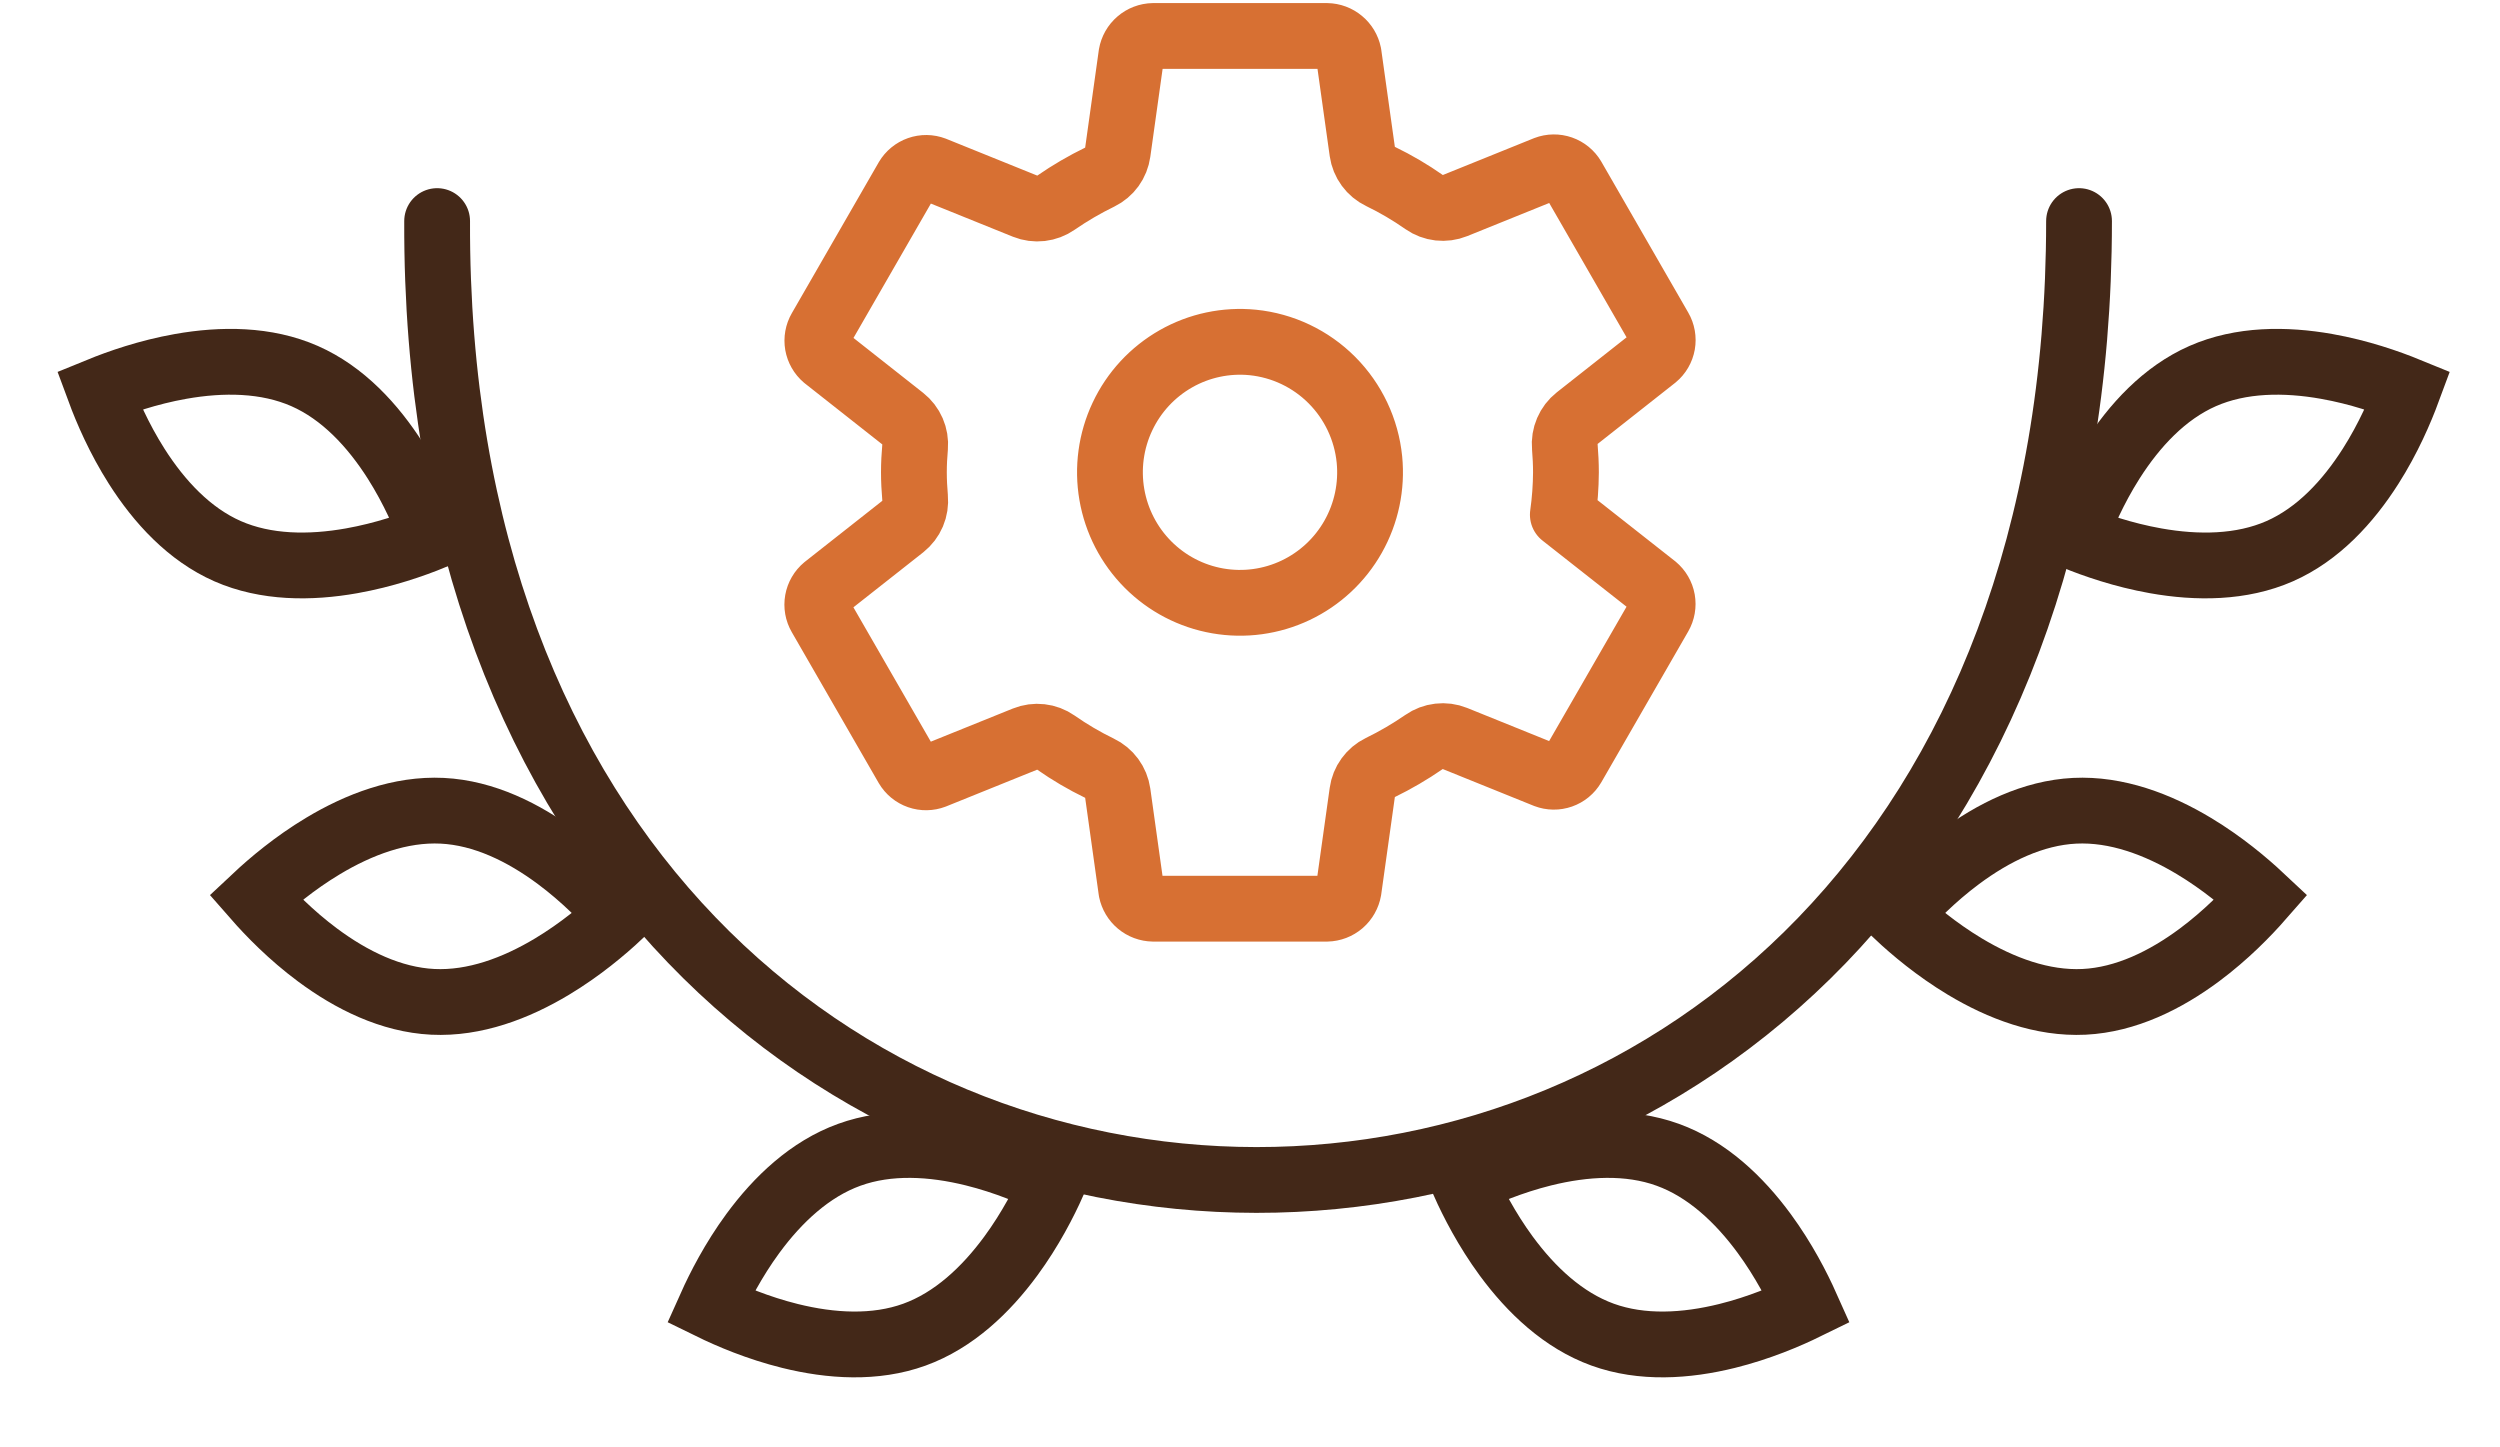
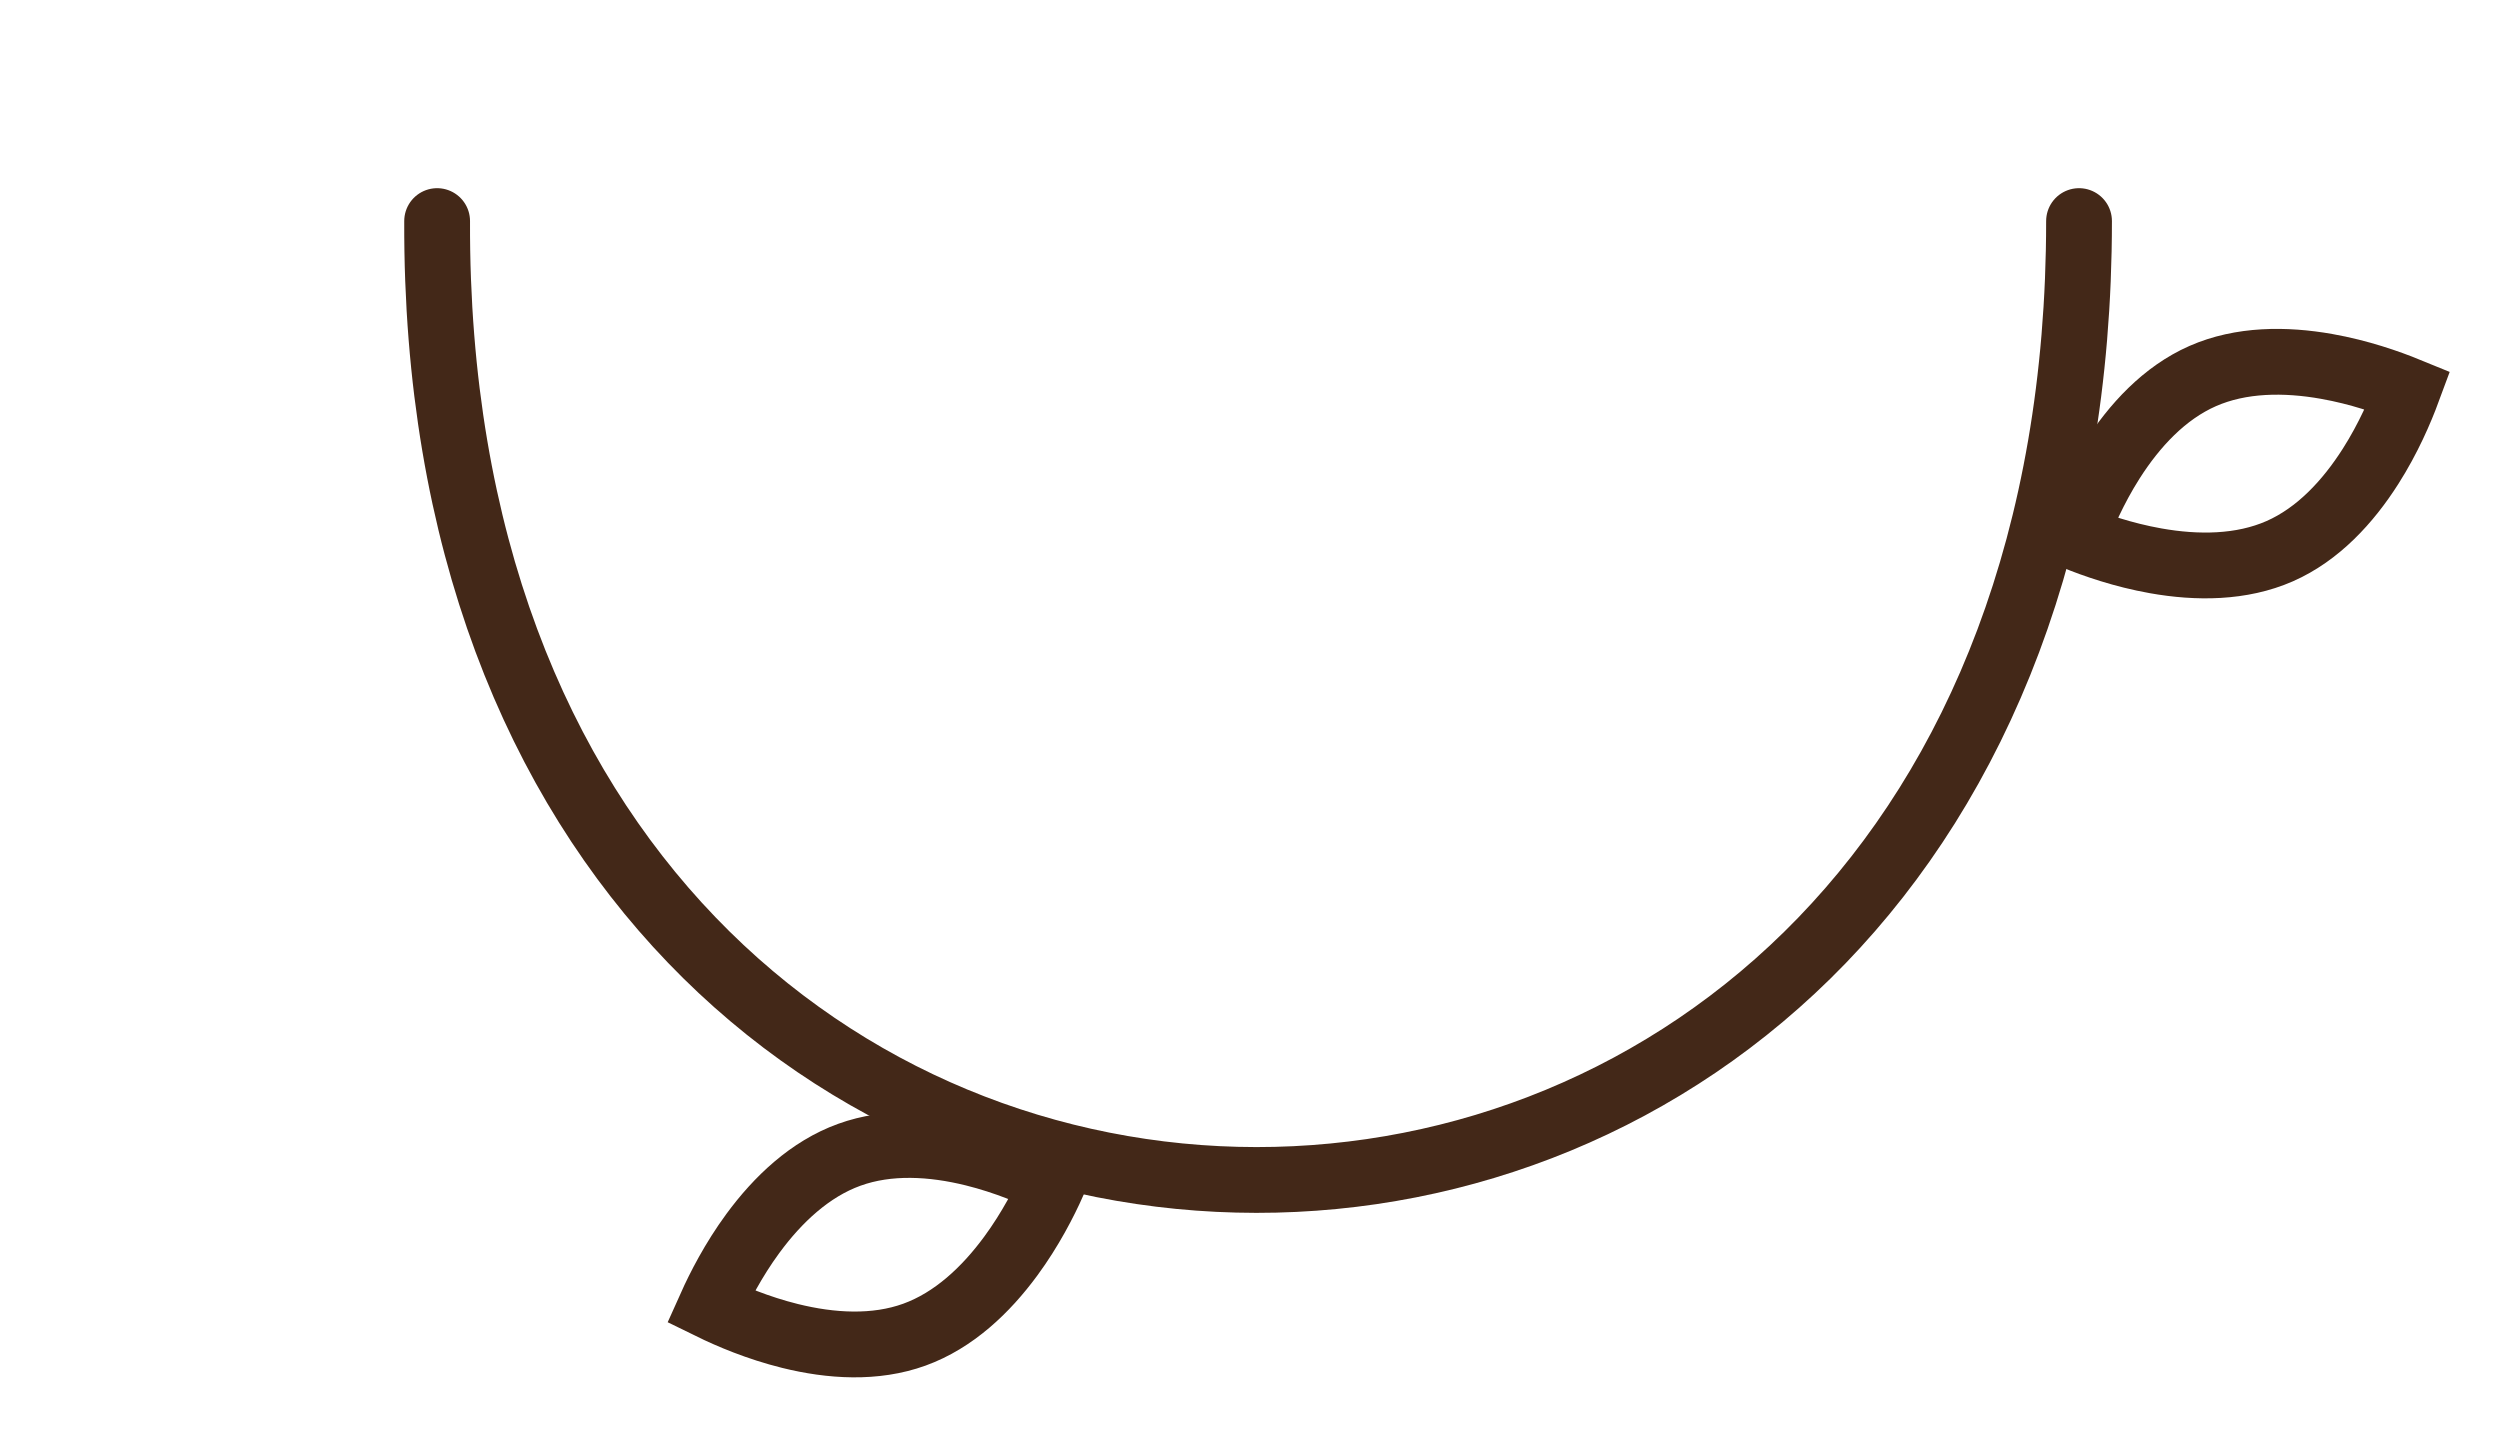
<svg xmlns="http://www.w3.org/2000/svg" width="114" height="66" viewBox="0 0 114 66" fill="none">
  <path d="M19.933 10.081C19.713 68.327 94.804 68.437 94.804 10.081" stroke="#432818" stroke-width="3" stroke-linecap="round" />
-   <path d="M4.536 17.799C5.426 17.435 6.745 16.973 8.235 16.709C10.124 16.374 12.143 16.38 13.891 17.149C15.638 17.918 17.006 19.402 18.036 21.021C18.847 22.298 19.398 23.583 19.731 24.484C18.841 24.848 17.522 25.309 16.033 25.573C14.143 25.909 12.125 25.902 10.377 25.134C8.63 24.365 7.262 22.88 6.232 21.261C5.421 19.985 4.869 18.7 4.536 17.799Z" stroke="#432818" stroke-width="3" />
-   <path d="M11.659 40.919C12.36 40.262 13.428 39.359 14.726 38.58C16.37 37.592 18.258 36.877 20.165 36.971C22.072 37.065 23.88 37.963 25.42 39.108C26.634 40.01 27.607 41.014 28.24 41.737C27.539 42.394 26.471 43.296 25.175 44.075C23.53 45.063 21.642 45.778 19.735 45.684C17.828 45.59 16.02 44.692 14.481 43.548C13.266 42.645 12.292 41.642 11.659 40.919Z" stroke="#432818" stroke-width="3" />
  <path d="M32.408 59.585C32.801 58.708 33.437 57.463 34.332 56.243C35.468 54.697 36.933 53.307 38.728 52.658C40.523 52.008 42.538 52.137 44.4 52.598C45.869 52.962 47.154 53.511 48.017 53.934C47.624 54.811 46.989 56.056 46.093 57.275C44.958 58.821 43.493 60.21 41.698 60.86C39.903 61.51 37.888 61.381 36.026 60.92C34.557 60.556 33.271 60.008 32.408 59.585Z" stroke="#432818" stroke-width="3" />
-   <path d="M82.369 59.585C81.977 58.708 81.341 57.463 80.445 56.243C79.309 54.697 77.844 53.307 76.049 52.658C74.254 52.008 72.24 52.137 70.377 52.598C68.909 52.962 67.623 53.511 66.76 53.934C67.153 54.811 67.789 56.056 68.684 57.275C69.82 58.821 71.285 60.21 73.08 60.86C74.875 61.51 76.889 61.381 78.752 60.92C80.221 60.556 81.506 60.008 82.369 59.585Z" stroke="#432818" stroke-width="3" />
-   <path d="M103.112 40.919C102.411 40.262 101.343 39.359 100.046 38.58C98.401 37.592 96.513 36.877 94.606 36.971C92.7 37.065 90.891 37.963 89.352 39.108C88.138 40.01 87.165 41.014 86.532 41.737C87.233 42.394 88.3 43.296 89.597 44.075C91.242 45.063 93.13 45.778 95.036 45.684C96.943 45.59 98.751 44.692 100.291 43.548C101.505 42.645 102.479 41.642 103.112 40.919Z" stroke="#432818" stroke-width="3" />
  <path d="M109.796 17.799C108.907 17.435 107.587 16.973 106.097 16.709C104.208 16.374 102.189 16.38 100.441 17.149C98.694 17.918 97.326 19.402 96.296 21.021C95.485 22.298 94.934 23.583 94.601 24.484C95.491 24.848 96.81 25.309 98.299 25.573C100.188 25.909 102.207 25.902 103.955 25.134C105.702 24.365 107.07 22.88 108.1 21.261C108.912 19.985 109.463 18.7 109.796 17.799Z" stroke="#432818" stroke-width="3" />
-   <path d="M57.127 15.616C55.91 15.496 54.686 15.755 53.622 16.36C52.558 16.965 51.706 17.884 51.184 18.993C50.66 20.102 50.492 21.346 50.701 22.555C50.91 23.764 51.486 24.878 52.351 25.746C53.215 26.613 54.326 27.192 55.531 27.401C56.736 27.611 57.975 27.442 59.081 26.917C60.186 26.392 61.103 25.538 61.705 24.47C62.307 23.403 62.566 22.174 62.446 20.953C62.309 19.585 61.705 18.306 60.735 17.333C59.766 16.36 58.491 15.754 57.127 15.616ZM71.407 21.538C71.403 22.185 71.356 22.831 71.265 23.471L75.455 26.768C75.637 26.92 75.76 27.132 75.802 27.366C75.843 27.6 75.801 27.841 75.682 28.047L71.718 34.927C71.598 35.131 71.41 35.285 71.187 35.363C70.964 35.441 70.721 35.438 70.501 35.354L66.34 33.673C66.111 33.581 65.862 33.548 65.617 33.577C65.371 33.605 65.137 33.694 64.934 33.836C64.299 34.274 63.632 34.664 62.938 35.002C62.72 35.108 62.532 35.267 62.389 35.464C62.246 35.66 62.154 35.889 62.121 36.13L61.497 40.583C61.456 40.818 61.335 41.032 61.155 41.188C60.974 41.343 60.745 41.431 60.508 41.436H52.581C52.347 41.432 52.121 41.348 51.941 41.198C51.761 41.048 51.638 40.841 51.59 40.611L50.968 36.165C50.933 35.921 50.838 35.69 50.693 35.492C50.547 35.294 50.355 35.134 50.134 35.029C49.441 34.693 48.776 34.302 48.145 33.86C47.943 33.719 47.709 33.63 47.465 33.603C47.221 33.575 46.973 33.609 46.745 33.701L42.585 35.381C42.365 35.465 42.122 35.469 41.899 35.391C41.676 35.313 41.488 35.159 41.368 34.955L37.404 28.075C37.285 27.869 37.242 27.628 37.284 27.394C37.326 27.16 37.449 26.948 37.631 26.796L41.172 24.007C41.366 23.852 41.519 23.652 41.616 23.423C41.713 23.194 41.751 22.945 41.728 22.698C41.695 22.31 41.674 21.923 41.674 21.535C41.674 21.148 41.694 20.767 41.728 20.387C41.749 20.141 41.708 19.894 41.61 19.668C41.512 19.442 41.359 19.243 41.166 19.091L37.627 16.302C37.447 16.149 37.327 15.938 37.286 15.706C37.246 15.473 37.289 15.234 37.407 15.03L41.37 8.149C41.491 7.946 41.679 7.791 41.902 7.713C42.124 7.635 42.367 7.638 42.588 7.722L46.749 9.403C46.978 9.495 47.227 9.528 47.472 9.5C47.717 9.471 47.952 9.382 48.154 9.241C48.789 8.802 49.457 8.412 50.15 8.075C50.368 7.968 50.557 7.81 50.7 7.613C50.842 7.416 50.934 7.187 50.968 6.946L51.591 2.493C51.632 2.258 51.753 2.044 51.934 1.889C52.114 1.733 52.343 1.646 52.581 1.641H60.508C60.742 1.645 60.967 1.729 61.147 1.879C61.327 2.028 61.451 2.235 61.498 2.465L62.121 6.912C62.156 7.155 62.25 7.387 62.396 7.585C62.541 7.783 62.733 7.942 62.955 8.048C63.648 8.383 64.313 8.774 64.944 9.217C65.145 9.358 65.379 9.446 65.624 9.474C65.868 9.501 66.115 9.468 66.344 9.376L70.504 7.695C70.724 7.611 70.967 7.608 71.19 7.686C71.412 7.764 71.601 7.918 71.721 8.121L75.684 15.002C75.804 15.207 75.846 15.449 75.805 15.683C75.763 15.917 75.64 16.129 75.457 16.28L71.917 19.07C71.722 19.224 71.569 19.424 71.471 19.653C71.373 19.881 71.333 20.131 71.356 20.379C71.387 20.764 71.407 21.151 71.407 21.538Z" stroke="#D77033" stroke-width="3" stroke-linecap="round" stroke-linejoin="round" />
</svg>